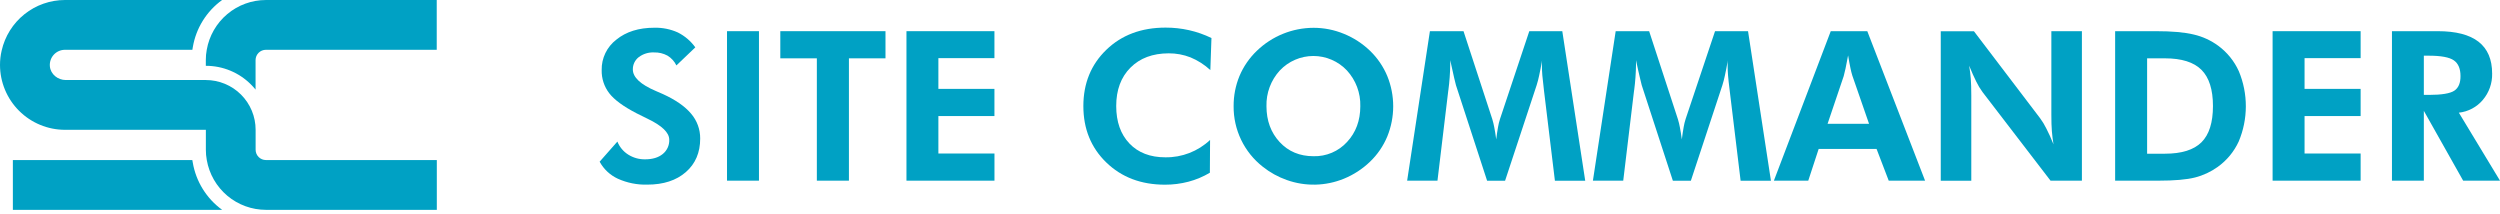
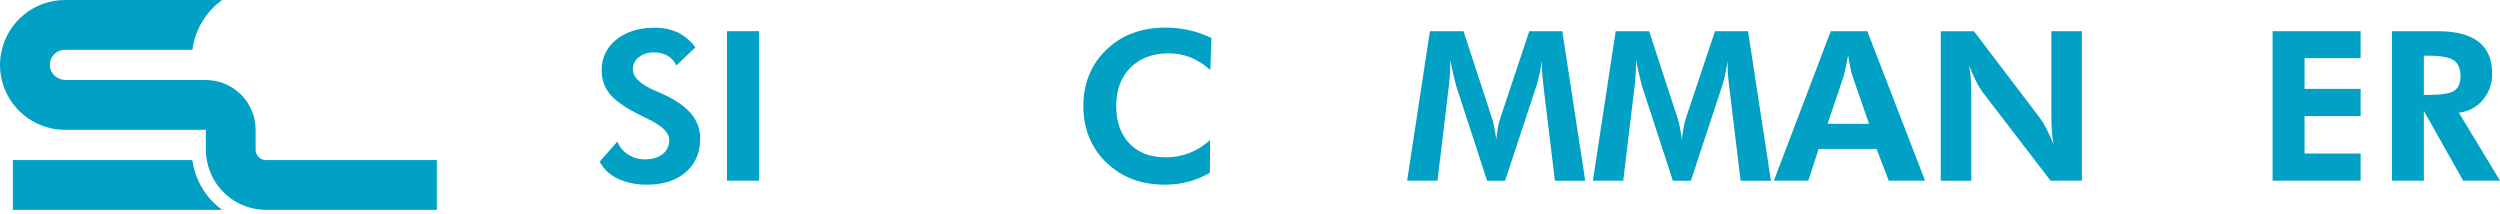
<svg xmlns="http://www.w3.org/2000/svg" width="292" height="25" viewBox="0 0 292 25" fill="none">
  <path d="M80.722 13.28C80.01 12.428 78.914 11.665 77.434 10.99C77.244 10.905 76.976 10.784 76.612 10.633C74.815 9.869 73.916 9.03 73.916 8.114C73.911 7.837 73.97 7.563 74.089 7.313C74.209 7.064 74.385 6.845 74.603 6.676C75.117 6.288 75.749 6.093 76.392 6.124C76.939 6.108 77.481 6.236 77.963 6.497C78.413 6.77 78.775 7.168 79.004 7.642L81.212 5.531C80.684 4.797 79.987 4.201 79.178 3.795C78.316 3.405 77.377 3.215 76.431 3.239C74.609 3.239 73.129 3.703 71.989 4.631C71.445 5.047 71.007 5.584 70.709 6.2C70.412 6.816 70.263 7.494 70.276 8.178C70.251 9.157 70.563 10.115 71.16 10.891C71.749 11.655 72.806 12.432 74.331 13.222C74.648 13.39 75.083 13.605 75.634 13.868C77.324 14.676 78.169 15.493 78.169 16.32C78.181 16.639 78.118 16.956 77.986 17.246C77.853 17.535 77.655 17.79 77.406 17.99C76.898 18.405 76.206 18.612 75.332 18.61C74.639 18.619 73.959 18.426 73.374 18.056C72.803 17.695 72.361 17.163 72.11 16.536L70.038 18.885C70.515 19.761 71.263 20.46 72.169 20.877C73.248 21.362 74.422 21.597 75.604 21.564C77.486 21.564 78.987 21.076 80.106 20.101C81.225 19.125 81.783 17.82 81.782 16.185C81.791 15.12 81.415 14.088 80.722 13.28Z" fill="#00A1C4" />
  <path d="M84.915 3.642V21.102H88.647V3.642H84.915Z" fill="#00A1C4" />
-   <path d="M91.14 3.642V6.813H95.408V21.102H99.154V6.813H103.425V3.642H91.14Z" fill="#00A1C4" />
-   <path d="M116.15 6.791V3.642H105.875V21.102H116.154V17.93H109.603V13.555H116.15V10.381H109.603V6.791H116.15Z" fill="#00A1C4" />
  <path d="M136.497 6.229C137.37 6.223 138.237 6.383 139.05 6.701C139.904 7.055 140.689 7.557 141.368 8.185L141.498 4.441C140.665 4.037 139.788 3.73 138.885 3.525C137.984 3.323 137.062 3.223 136.138 3.225C133.314 3.225 131.008 4.088 129.22 5.815C127.433 7.541 126.538 9.732 126.537 12.387C126.537 15.05 127.43 17.247 129.216 18.977C131.002 20.706 133.285 21.571 136.067 21.571C136.994 21.575 137.918 21.458 138.814 21.223C139.692 20.991 140.532 20.638 141.313 20.174L141.336 16.348C139.923 17.677 138.049 18.404 136.11 18.374C134.339 18.374 132.941 17.835 131.915 16.758C130.889 15.68 130.376 14.223 130.374 12.387C130.374 10.509 130.928 9.014 132.034 7.903C133.141 6.792 134.629 6.234 136.497 6.229Z" fill="#00A1C4" />
-   <path d="M162.032 8.876C161.568 7.767 160.882 6.765 160.017 5.931C159.137 5.083 158.102 4.411 156.97 3.951C155.845 3.486 154.64 3.247 153.423 3.248C150.952 3.254 148.581 4.216 146.803 5.931C145.932 6.762 145.242 7.762 144.774 8.871C144.311 9.992 144.078 11.194 144.087 12.407C144.075 13.765 144.376 15.108 144.965 16.333C145.554 17.557 146.416 18.63 147.485 19.468C148.328 20.141 149.278 20.667 150.295 21.025C152.459 21.797 154.831 21.744 156.958 20.877C158.097 20.413 159.137 19.737 160.022 18.884C160.887 18.055 161.571 17.055 162.032 15.949C162.957 13.682 162.957 11.143 162.032 8.876ZM157.338 16.581C156.843 17.123 156.238 17.553 155.562 17.84C154.886 18.127 154.157 18.266 153.423 18.246C151.806 18.246 150.486 17.695 149.464 16.592C148.441 15.49 147.927 14.097 147.923 12.411C147.88 10.867 148.44 9.368 149.484 8.23C149.988 7.696 150.595 7.27 151.269 6.98C151.943 6.689 152.669 6.539 153.403 6.539C154.137 6.539 154.864 6.689 155.537 6.98C156.211 7.27 156.819 7.696 157.322 8.23C158.365 9.366 158.926 10.863 158.884 12.404C158.884 14.078 158.369 15.47 157.338 16.581Z" fill="#00A1C4" />
  <path d="M182.476 3.642H178.622L175.201 13.898C175.102 14.204 175.026 14.517 174.972 14.835C174.894 15.261 174.823 15.744 174.759 16.284C174.688 15.753 174.61 15.279 174.53 14.867C174.471 14.548 174.395 14.233 174.301 13.923L170.938 3.642H167.013L164.354 21.102H167.897L169.161 10.569L169.172 10.521C169.302 9.533 169.374 8.539 169.387 7.544V7.031C169.577 7.931 169.729 8.613 169.845 9.092C169.962 9.57 170.022 9.847 170.056 9.95L173.695 21.113H175.792L179.483 9.941C179.6 9.571 179.697 9.195 179.774 8.815C179.882 8.318 180.003 7.727 180.115 7.045C180.115 7.116 180.101 7.196 180.097 7.287C180.092 7.379 180.097 7.516 180.097 7.7C180.097 8.041 180.113 8.412 180.145 8.808C180.177 9.204 180.241 9.795 180.337 10.573L181.613 21.106H185.153L182.476 3.642Z" fill="#00A1C4" />
  <path d="M204.171 3.642H200.317L196.882 13.898C196.784 14.204 196.707 14.517 196.653 14.835C196.576 15.261 196.502 15.751 196.438 16.284C196.37 15.753 196.289 15.279 196.209 14.867C196.152 14.548 196.075 14.233 195.98 13.923L192.619 3.642H188.712L186.052 21.102H189.594L190.86 10.569L190.872 10.521C191.001 9.533 191.073 8.539 191.087 7.544V7.031C191.277 7.931 191.426 8.613 191.545 9.092C191.664 9.57 191.721 9.847 191.753 9.95L195.392 21.113H197.492L201.178 9.941C201.294 9.571 201.391 9.195 201.469 8.815C201.576 8.318 201.698 7.727 201.81 7.045C201.81 7.116 201.794 7.196 201.789 7.287C201.785 7.379 201.789 7.516 201.789 7.7C201.789 8.041 201.805 8.412 201.835 8.808C201.865 9.204 201.931 9.795 202.028 10.573L203.303 21.106H206.845L204.171 3.642Z" fill="#00A1C4" />
  <path d="M218.1 3.642H213.832L207.191 21.102H211.205L212.421 17.395H219.183L220.603 21.102H224.848L218.1 3.642ZM213.461 14.459L215.345 8.89C215.393 8.739 215.464 8.432 215.561 7.99C215.657 7.548 215.755 7.033 215.858 6.47C215.954 7.058 216.046 7.553 216.133 7.961C216.19 8.25 216.262 8.535 216.348 8.817L218.304 14.459H213.461Z" fill="#00A1C4" />
  <path d="M239.599 3.642V13.41C239.599 14.173 239.617 14.809 239.658 15.318C239.699 15.826 239.761 16.341 239.848 16.856C239.562 16.149 239.287 15.535 239.019 15.025C238.812 14.6 238.567 14.194 238.287 13.813L230.556 3.651H226.68V21.111H230.247V11.132C230.247 10.354 230.227 9.705 230.188 9.195C230.149 8.684 230.085 8.174 229.998 7.674C230.291 8.396 230.57 9.019 230.831 9.541C231.036 9.966 231.28 10.371 231.559 10.752L239.502 21.102H243.166V3.642H239.599Z" fill="#00A1C4" />
-   <path d="M261.499 8.325C260.966 7.143 260.138 6.118 259.095 5.348C258.244 4.722 257.274 4.275 256.244 4.036C255.163 3.772 253.684 3.641 251.807 3.642H247.048V21.102H252.106C253.983 21.102 255.408 20.977 256.382 20.729C257.335 20.486 258.234 20.066 259.033 19.492C260.092 18.733 260.936 17.712 261.481 16.529C262.028 15.231 262.311 13.837 262.314 12.429C262.317 11.02 262.04 9.625 261.499 8.325ZM257.133 16.618C256.238 17.508 254.812 17.953 252.855 17.953H250.783V6.813H252.855C254.814 6.813 256.24 7.261 257.133 8.158C258.026 9.054 258.473 10.463 258.474 12.384C258.474 14.317 258.027 15.728 257.133 16.618Z" fill="#00A1C4" />
  <path d="M275.721 6.791V3.642H265.439V21.102H275.721V17.93H269.172V13.555H275.721V10.381H269.172V6.791H275.721Z" fill="#00A1C4" />
  <path d="M287.194 13.161C288.286 13.044 289.29 12.509 289.996 11.668C290.723 10.811 291.109 9.716 291.082 8.593C291.082 6.939 290.553 5.701 289.495 4.876C288.437 4.052 286.847 3.641 284.725 3.642H279.381V21.102H283.104V12.945L287.697 21.102H292L287.194 13.161ZM286.669 10.589C286.184 10.919 285.185 11.084 283.674 11.084H283.104V6.504H283.665C285.103 6.504 286.085 6.685 286.605 7.047C287.125 7.409 287.386 8.02 287.386 8.879C287.395 9.685 287.155 10.26 286.669 10.589Z" fill="#00A1C4" />
  <path d="M22.513 18.977C22.497 18.885 22.48 18.794 22.463 18.694H1.503V24.51H25.947C24.122 23.186 22.888 21.2 22.513 18.977Z" fill="#00A1C4" />
  <path d="M31.061 18.694C30.743 18.695 30.437 18.569 30.212 18.344C29.986 18.12 29.858 17.815 29.856 17.497V15.162C29.856 14.398 29.706 13.642 29.414 12.937C29.121 12.231 28.693 11.59 28.153 11.05C27.613 10.51 26.972 10.082 26.266 9.79C25.561 9.498 24.804 9.347 24.041 9.347H7.678C6.756 9.347 5.909 8.675 5.826 7.751C5.802 7.506 5.83 7.258 5.908 7.024C5.986 6.791 6.112 6.576 6.278 6.393C6.444 6.211 6.646 6.066 6.872 5.966C7.097 5.867 7.341 5.815 7.588 5.816H22.47C22.479 5.708 22.504 5.608 22.521 5.5C22.897 3.289 24.126 1.314 25.943 0H7.586C5.865 0.002 4.196 0.588 2.853 1.663C1.509 2.738 0.571 4.237 0.192 5.915C0.064 6.463 0 7.023 0 7.586C0.005 9.595 0.805 11.52 2.226 12.94C3.648 14.36 5.574 15.159 7.583 15.162H24.045V17.497C24.043 17.898 24.079 18.299 24.153 18.694C24.436 20.322 25.285 21.798 26.549 22.862C27.814 23.926 29.413 24.509 31.066 24.51H51.02V18.694H31.066H31.061Z" fill="#00A1C4" />
-   <path d="M43.033 0.001H31.06C29.408 0.002 27.809 0.585 26.544 1.649C25.28 2.713 24.431 4.189 24.148 5.817C24.074 6.212 24.038 6.613 24.04 7.014V7.688C25.023 7.684 25.996 7.877 26.904 8.254C27.812 8.631 28.636 9.184 29.327 9.883C29.512 10.067 29.687 10.261 29.85 10.464V7.013C29.852 6.695 29.98 6.39 30.206 6.166C30.431 5.941 30.737 5.816 31.055 5.816H51.01V0.001H43.028H43.033Z" fill="#00A1C4" />
</svg>